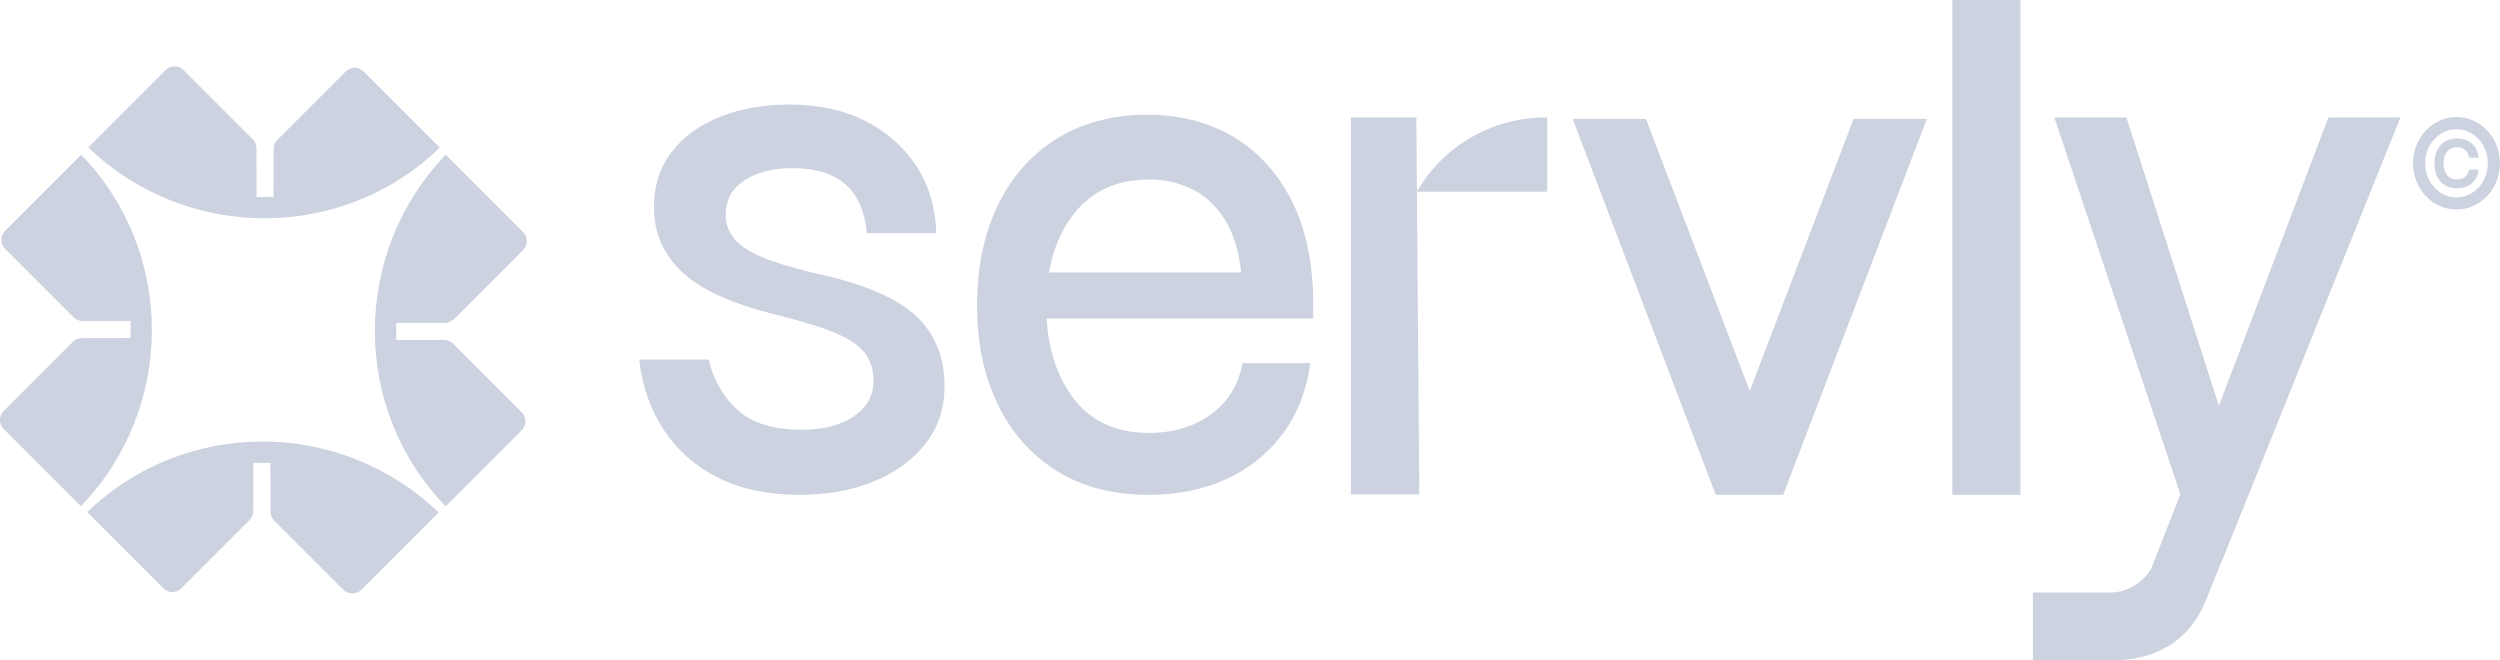
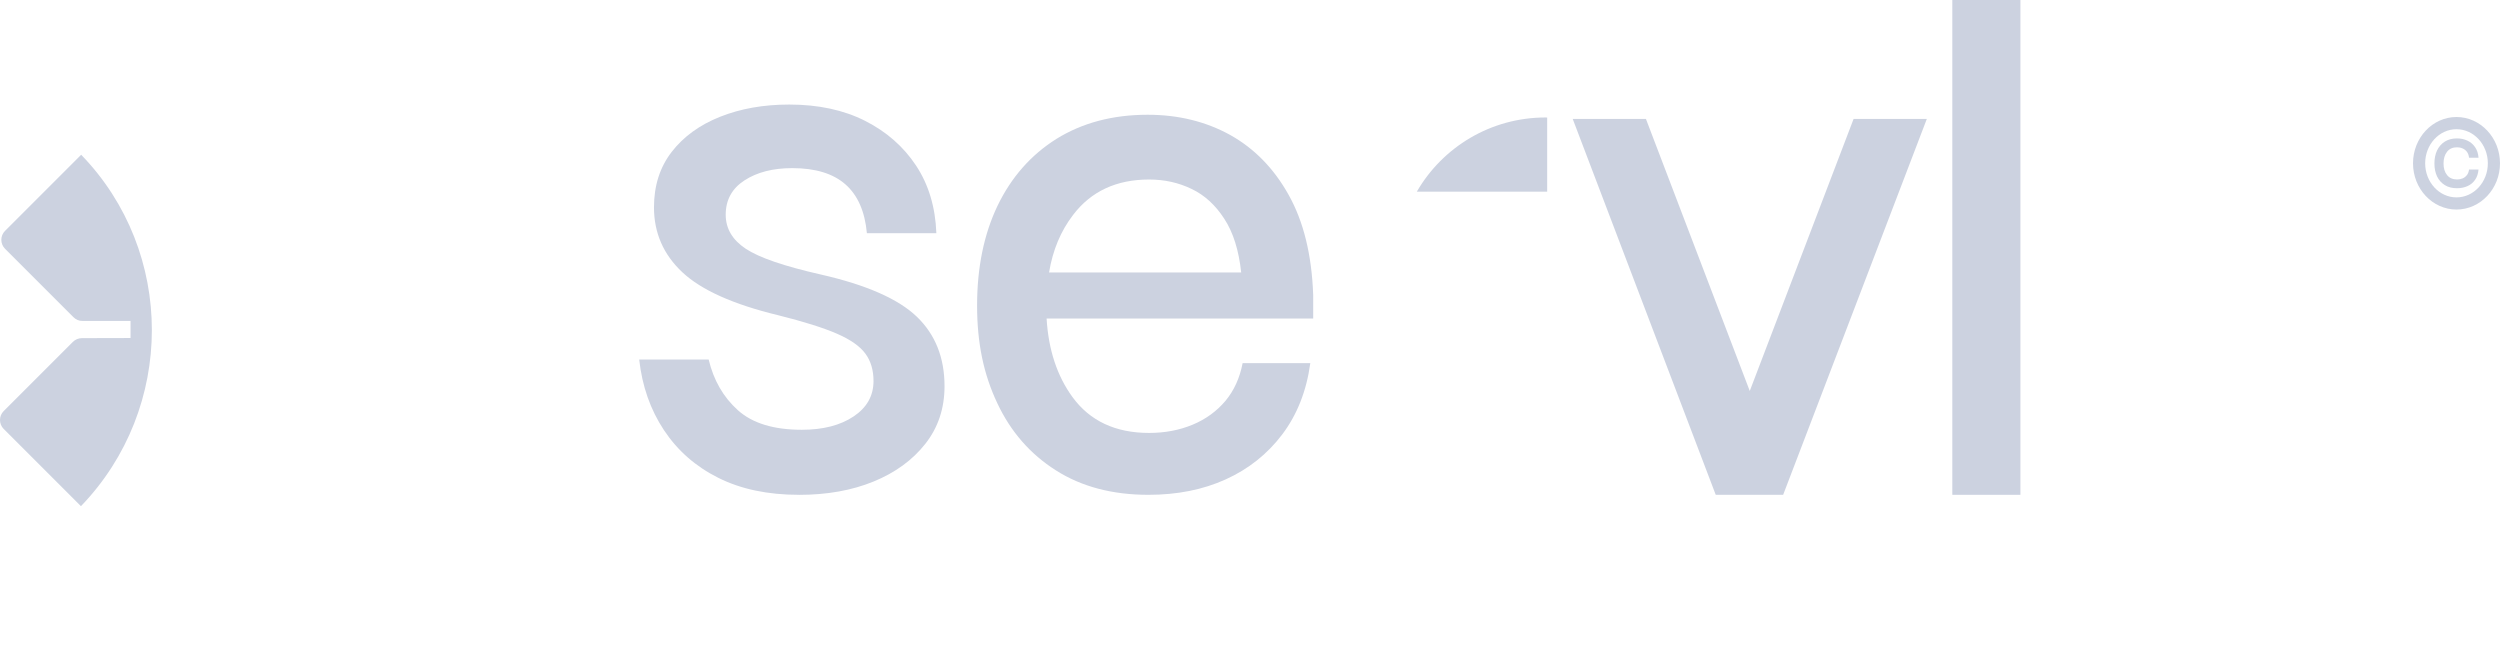
<svg xmlns="http://www.w3.org/2000/svg" id="Layer_2" data-name="Layer 2" viewBox="0 0 1369.5 361.76">
  <defs>
    <style>
      .cls-1 {
        fill: #ccd2e0;
      }
    </style>
  </defs>
  <g id="Layer_1-2" data-name="Layer 1">
    <g>
      <g>
-         <path class="cls-1" d="M244.18,84.77l42.37,42.37c2.71,2.71,2.71,7.1,0,9.81l-37.8,37.8c-1.34,1.34-3.17,2.07-5.06,2.13h-24.49s-2.13.06-2.13.06v2.19s0,5,0,5v2.19s2.13-.06,2.13-.06h24.25c1.83,0,3.53.73,4.93,2.13l37.44,37.44c2.71,2.71,2.71,7.1,0,9.81l-41.7,41.7c-51.73-53.31-51.66-138.79.06-192.58Z" />
        <path class="cls-1" d="M44.46,84.77c51.66,53.25,51.66,138.79-.12,192.52L2.03,234.98c-2.71-2.71-2.71-7.1,0-9.81l37.86-37.86c1.33-1.33,3.13-2.08,5-2.08l24.43-.06h2.19s0-2.19,0-2.19v-5s0-2.19,0-2.19h-26.44c-1.77.06-3.53-.73-4.87-2.07L2.76,136.28c-2.71-2.71-2.71-7.1,0-9.81l41.7-41.7Z" />
-         <path class="cls-1" d="M148.1,255.67l.06-2.13h-2.19s-5.06.06-5.06.06l-2.13-.06v2.19s-.06,24.19-.06,24.19c.06,1.89-.67,3.59-2.01,4.93l-37.44,37.44c-2.71,2.71-7.1,2.71-9.81,0l-41.7-41.7c53.25-51.66,138.73-51.6,192.52.12l-42.37,42.37c-2.71,2.71-7.1,2.71-9.81,0l-37.8-37.8c-1.36-1.36-2.13-3.2-2.13-5.13l-.06-24.48Z" />
-         <path class="cls-1" d="M199.19,39.17l41.7,41.7c-53.25,51.66-138.73,51.6-192.52-.12l42.37-42.37c2.71-2.71,7.1-2.71,9.81,0l37.8,37.8c1.36,1.36,2.13,3.21,2.13,5.13l.06,24.48v2.19s2.13-.06,2.13-.06l5.06-.06,2.13.06v-2.19s.06-24.19.06-24.19c-.12-1.83.67-3.59,2.01-4.93l37.44-37.44c2.71-2.71,7.1-2.71,9.81,0Z" />
      </g>
      <g>
        <g>
          <path class="cls-1" d="M719.36,161.44c-.79-21.8-5.23-40.01-13.41-54.63-8.1-14.55-18.86-25.52-32.12-32.91-13.26-7.31-28.32-11.04-45.17-11.04-19.14,0-35.78,4.45-49.9,13.19-14.05,8.82-24.81,21.08-32.33,36.71-7.46,15.63-11.18,33.84-11.18,54.63s3.66,37.78,11.04,53.41c7.31,15.63,18.07,27.96,32.12,36.85,14.05,8.96,30.97,13.41,50.69,13.41,15.77,0,29.9-2.8,42.37-8.46,12.47-5.66,22.8-13.84,30.97-24.66,8.1-10.75,13.26-23.73,15.34-39h-37.07c-1.58,8.17-4.73,15.06-9.46,20.72-4.73,5.59-10.68,9.97-17.92,12.98-7.24,3.01-15.2,4.52-23.87,4.52-18.35,0-32.41-6.52-42.01-19.72-8.39-11.54-13.12-25.88-14.12-42.95h146.04v-13.05ZM574.68,149.25c2.01-12.26,6.45-22.8,13.19-31.55,9.82-12.91,23.73-19.36,41.58-19.36,8.46,0,16.2,1.72,23.3,5.16,7.1,3.37,13.05,8.82,17.92,16.35,4.88,7.46,7.96,17.28,9.25,29.39h-105.25Z" />
          <path class="cls-1" d="M1015.39,65.17l-56.87,149.01-56.87-149.01h-40.11l78.34,205.89h36.93l78.7-205.89h-40.11Z" />
          <path class="cls-1" d="M1069.48,0v271.06h37.3V0h-37.3Z" />
-           <path class="cls-1" d="M1314.95,64.34l-97.74,242.9h-.07l-8.03,19.83-.14.28c-4.19,11.23-10.73,19.76-19.55,25.59-.78.57-1.63,1.07-2.49,1.49-8.39,4.9-18.55,7.32-30.35,7.32h-42.96v-37.17h42.18c4.41,0,8.6-1.07,12.51-3.27,3.91-2.2,7.04-5.12,9.38-8.6.28-.43.57-.92.78-1.35l15.94-40.58-69.02-206.45h39.45l50.68,157.98,59.98-157.98h39.45Z" />
          <g>
            <path class="cls-1" d="M1351.34,95.95c-.63.8-1.4,1.4-2.35,1.79-.92.39-1.91.57-2.98.57-2.38,0-4.23-.8-5.51-2.41-1.31-1.61-1.93-3.72-1.93-6.34s.63-4.79,1.93-6.43c1.28-1.64,3.1-2.44,5.45-2.44,1.07,0,2.05.18,3.01.6.92.39,1.73.98,2.38,1.82.65.83,1.04,1.93,1.22,3.3h5.18c-.18-2.29-.8-4.23-1.88-5.8-1.1-1.58-2.5-2.77-4.2-3.57s-3.6-1.22-5.72-1.22c-2.62,0-4.85.6-6.7,1.76-1.85,1.19-3.24,2.8-4.23,4.85-.95,2.05-1.43,4.41-1.43,7.11s.48,5.03,1.43,7.08c.98,2.02,2.38,3.6,4.23,4.76,1.85,1.16,4.08,1.73,6.7,1.73,2.14,0,4.05-.39,5.77-1.16,1.7-.77,3.1-1.93,4.14-3.45,1.07-1.55,1.7-3.39,1.88-5.63h-5.18c-.18,1.25-.57,2.29-1.22,3.1Z" />
            <path class="cls-1" d="M1345.66,64.1c-13.13,0-23.81,11.37-23.81,25.36s10.69,25.33,23.81,25.33,23.84-11.37,23.84-25.33-10.69-25.36-23.84-25.36ZM1345.66,108.13c-9.47,0-17.15-8.36-17.15-18.66s7.68-18.69,17.15-18.69,17.18,8.39,17.18,18.69-7.71,18.66-17.18,18.66Z" />
          </g>
-           <polygon class="cls-1" points="775.88 64.34 740 64.34 740 270.86 777.48 270.86 775.88 64.34" />
          <path class="cls-1" d="M847.54,104.98h-71.4c14.08-24.32,40.39-40.63,70.54-40.63.29,0,.57,0,.86.04v40.59Z" />
        </g>
        <path class="cls-1" d="M437.61,271.06c-17.01,0-31.72-3.1-44.13-9.31-12.43-6.21-22.34-14.92-29.77-26.12-7.43-11.2-11.94-24.09-13.56-38.67h38.06c2.7,11.34,8.03,20.59,15.99,27.74,7.96,7.16,19.64,10.73,35.03,10.73,11.61,0,21.06-2.43,28.35-7.29,7.29-4.86,10.93-11.34,10.93-19.43,0-5.94-1.48-10.94-4.45-14.98-2.97-4.05-8.17-7.7-15.59-10.93-7.43-3.24-18.15-6.61-32.19-10.12-24.56-5.94-42.05-13.77-52.44-23.49-10.4-9.72-15.59-21.59-15.59-35.63,0-11.87,3.24-22,9.72-30.37,6.47-8.36,15.32-14.78,26.52-19.23,11.2-4.46,23.82-6.69,37.86-6.69,15.93,0,29.77,2.98,41.51,8.91,11.74,5.94,21.06,14.11,27.94,24.5,6.89,10.4,10.6,22.75,11.14,37.06h-38.06c-1.09-11.88-5-20.79-11.74-26.73-6.76-5.94-16.47-8.91-29.15-8.91-10.54,0-19.24,2.23-26.13,6.69-6.88,4.45-10.32,10.73-10.32,18.83,0,7.56,3.65,13.77,10.94,18.62,7.29,4.86,21.05,9.59,41.3,14.17,24.84,5.67,42.32,13.36,52.45,23.08,10.12,9.72,15.18,22.41,15.18,38.07,0,12.14-3.51,22.68-10.53,31.58-7.02,8.91-16.47,15.79-28.35,20.65-11.88,4.86-25.51,7.29-40.9,7.29Z" />
      </g>
    </g>
  </g>
</svg>